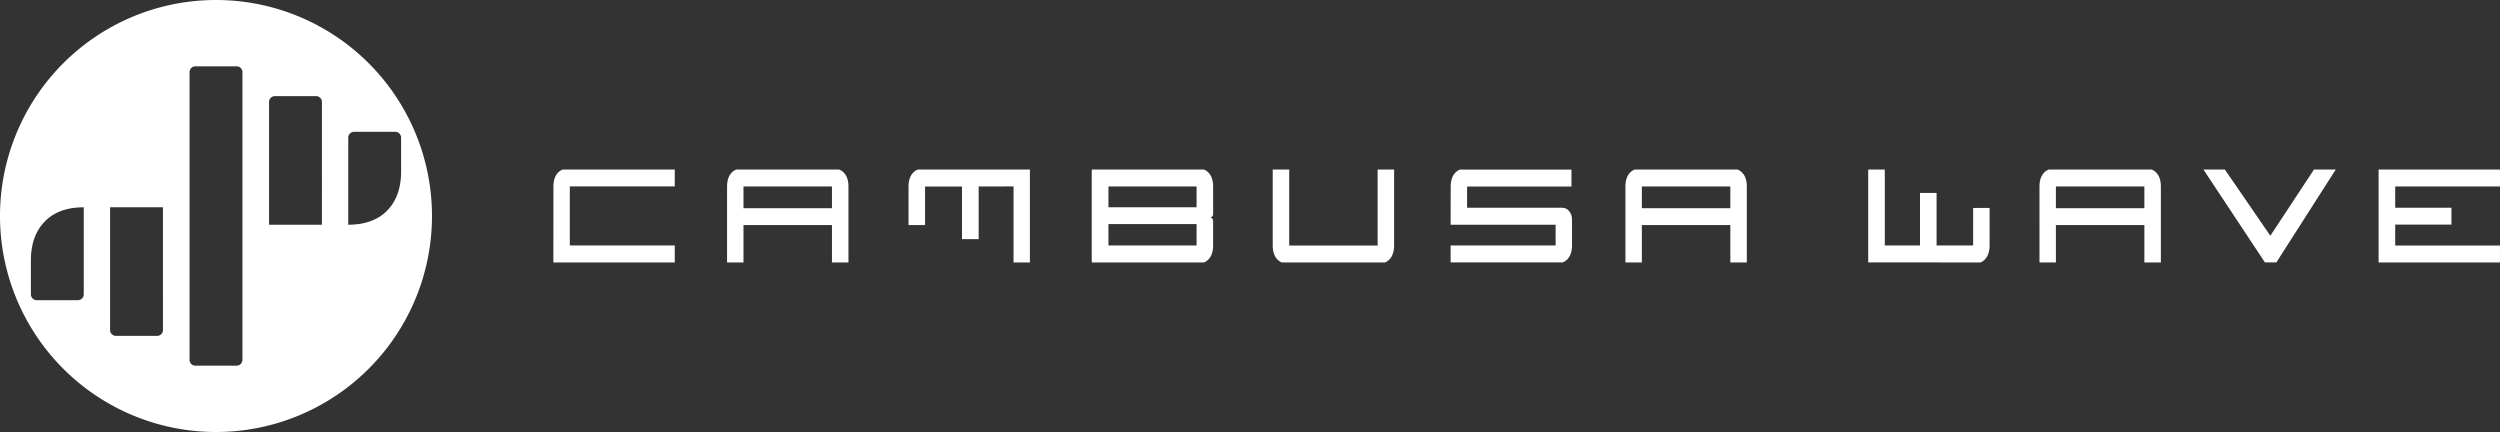
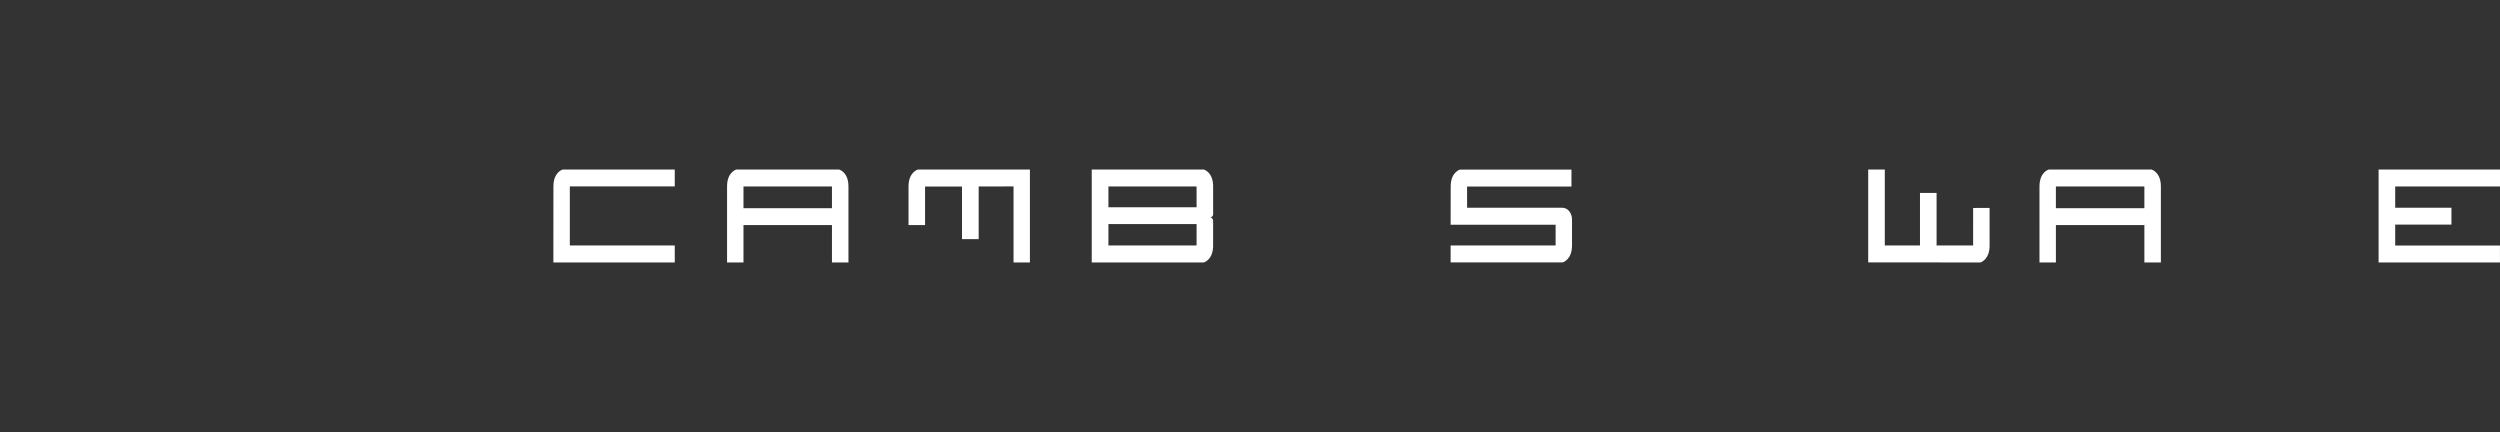
<svg xmlns="http://www.w3.org/2000/svg" width="1645.373" height="284.313" viewBox="0 0 1645.373 284.313">
  <rect x="0" y="0" width="1645.373" height="284.313" fill="#333333" stroke="none" />
  <title>Asset 7</title>
  <g>
    <g>
      <path d="M375.022,122.682v38.885h69.072v11.157H364.2l.034-50.042c0-9.536,6.119-11.095,6.119-11.095h73.737v11.1Z" fill="#fff" />
      <path d="M478.516,122.679c0-9.539,6.129-11.1,6.129-11.1h67.58s6.182,1.557,6.182,11.1v50.048H547.552v-24.62H489.319v24.62h-10.8Zm69.036.061H489.319v14.274h58.233Z" fill="#fff" />
      <path d="M677.837,111.587V172.73H667.062V122.682c-1.3-.062-22.949.062-22.949.062V157.4H633.132V122.744H608.826V148.11H597.95V122.682c0-9.536,6.19-11.095,6.19-11.095Z" fill="#fff" />
      <path d="M796.118,143c1.563.065,2.343,1.122,2.291,3.117v15.519c0,9.539-6.2,11.1-6.2,11.1H718.521V111.583h73.694s6.2,1.557,6.2,11.1v18.075A2.011,2.011,0,0,1,796.118,143Zm-66.606-6.607h58.017V122.74H729.512Zm58.017,25.182V147.484H729.512V161.57Z" fill="#fff" />
-       <path d="M917.53,111.593v50.081c0,8.549-5.028,10.738-6.014,11.05H843.661c-.984-.312-6.015-2.494-6.015-11.05V111.593h10.84V161.61h58.205V111.593Z" fill="#fff" />
      <path d="M1034.621,144.4v17.141c0,9.535-6.141,11.157-6.141,11.157H954.728V161.542h69.1V147.894h-69.1l.052-25.181c0-9.536,6.142-11.1,6.142-11.1h73.336v11.157H965.564v13.963h62.71C1031.785,136.737,1034.621,140.165,1034.621,144.4Z" fill="#fff" />
-       <path d="M1069.779,122.679c0-9.539,6.129-11.1,6.129-11.1h67.58s6.181,1.557,6.181,11.1v50.048h-10.855v-24.62h-58.233v24.62h-10.8Zm69.035.061h-58.233v14.274h58.233Z" fill="#fff" />
      <path d="M1309.45,136.86v24.777c0,8.593-5.016,10.757-5.993,11.087l-73.9-.007v-61.13h10.922v49.986h23.159v-34.6h10.92v34.6h24.059l.006-24.694Z" fill="#fff" />
      <path d="M1342.283,122.679c0-9.539,6.129-11.1,6.129-11.1h67.58s6.182,1.557,6.182,11.1v50.048h-10.855v-24.62h-58.233v24.62h-10.8Zm69.036.061h-58.233v14.274h58.233Z" fill="#fff" />
-       <path d="M1537.265,111.593l-39.089,61.124h-7.516l-40.466-61.124h14.092c.083,0,29.92,43.58,29.92,43.58l28.726-43.58Z" fill="#fff" />
      <path d="M1576.4,122.731V136.7h37.007v11.129H1576.4v13.75h68.952v11.145h-79.875V111.593h79.9v11.138Z" fill="#fff" />
    </g>
-     <path d="M142.157,0A142.157,142.157,0,1,0,284.313,142.157,142.157,142.157,0,0,0,142.157,0ZM55.128,193.708a3.838,3.838,0,0,1-3.828,3.848H24.153a3.838,3.838,0,0,1-3.829-3.848v-22.65q.151-16.257,9.312-25.44c6.084-6.15,14.593-9.191,25.492-9.191ZM107.252,217.2a3.828,3.828,0,0,1-3.808,3.848H76.256a3.828,3.828,0,0,1-3.808-3.848V136.427h34.8Zm52.324-81.008h-.016V236.808a3.848,3.848,0,0,1-3.849,3.848H128.592a3.846,3.846,0,0,1-3.847-3.848l.015-100.381V47.505a3.848,3.848,0,0,1,3.848-3.848h27.12a3.848,3.848,0,0,1,3.848,3.848Zm52.3,11.712h-34.8V67.114a3.828,3.828,0,0,1,3.808-3.848h27.188a3.828,3.828,0,0,1,3.808,3.848Zm42.808-9.174q-9.126,9.174-25.489,9.174v-57.3a3.838,3.838,0,0,1,3.828-3.848h27.143a3.837,3.837,0,0,1,3.827,3.848v22.65Q263.839,129.512,254.68,138.729Z" fill="#fff" />
  </g>
</svg>